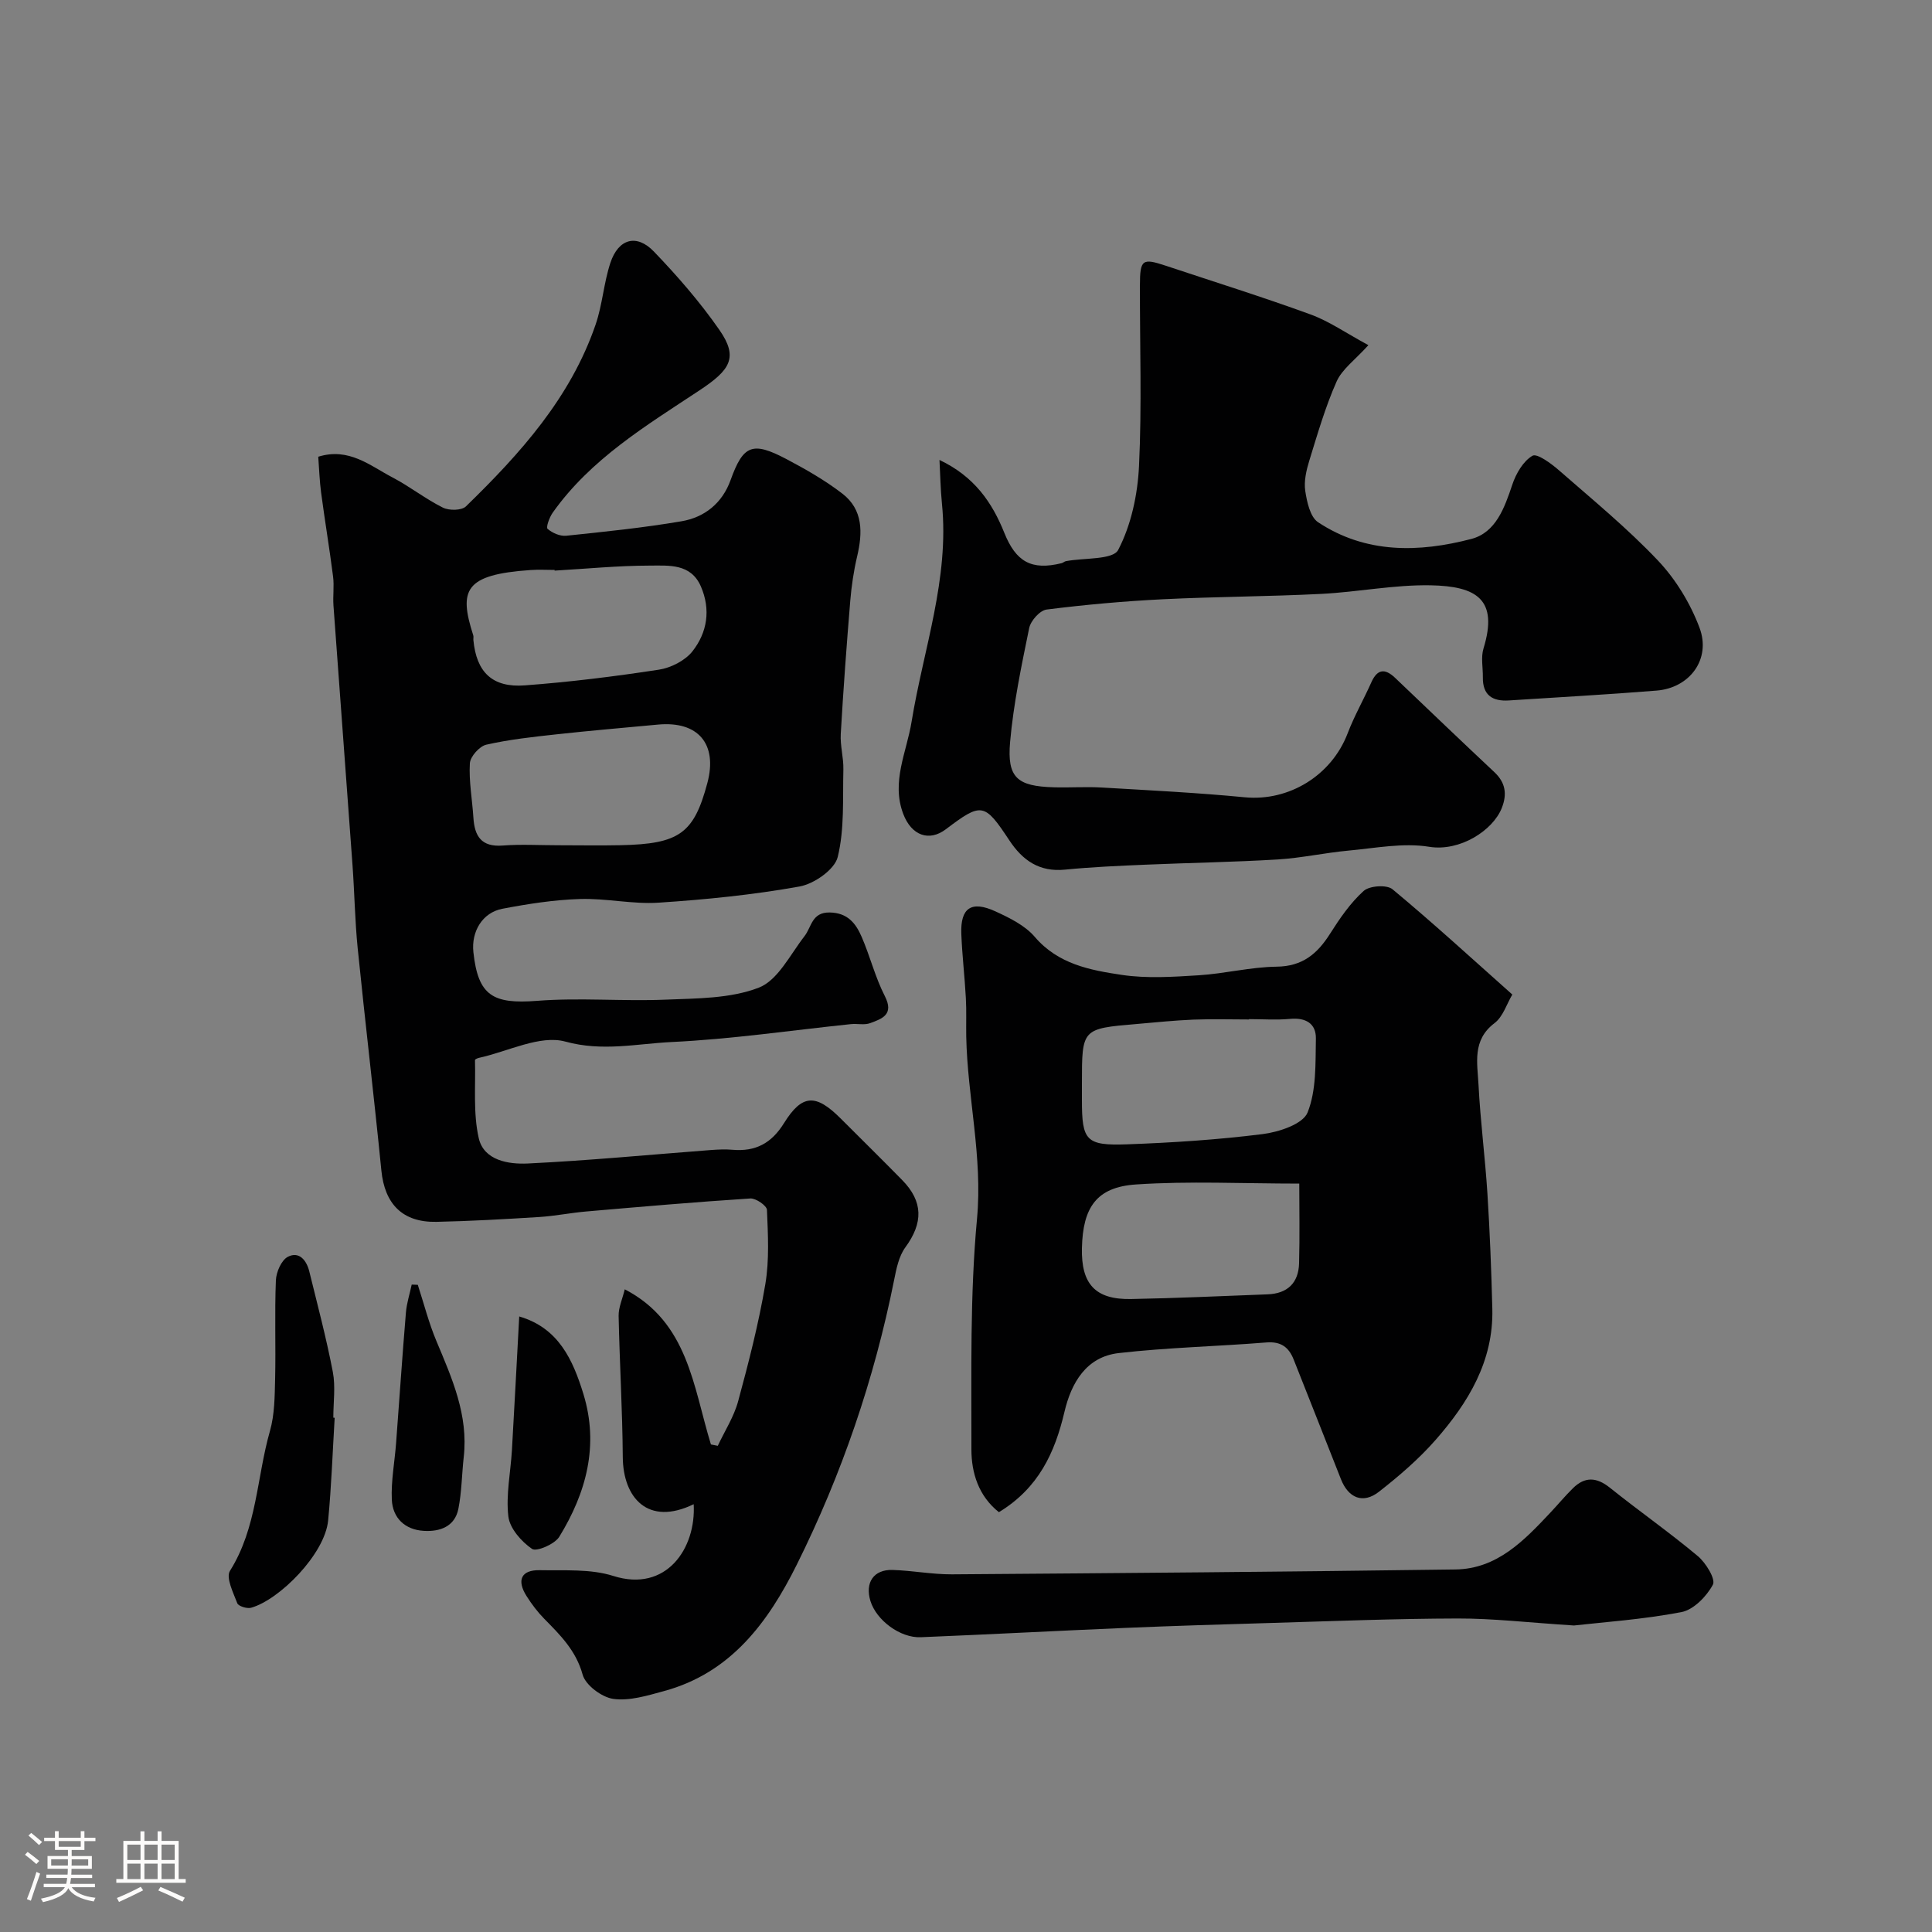
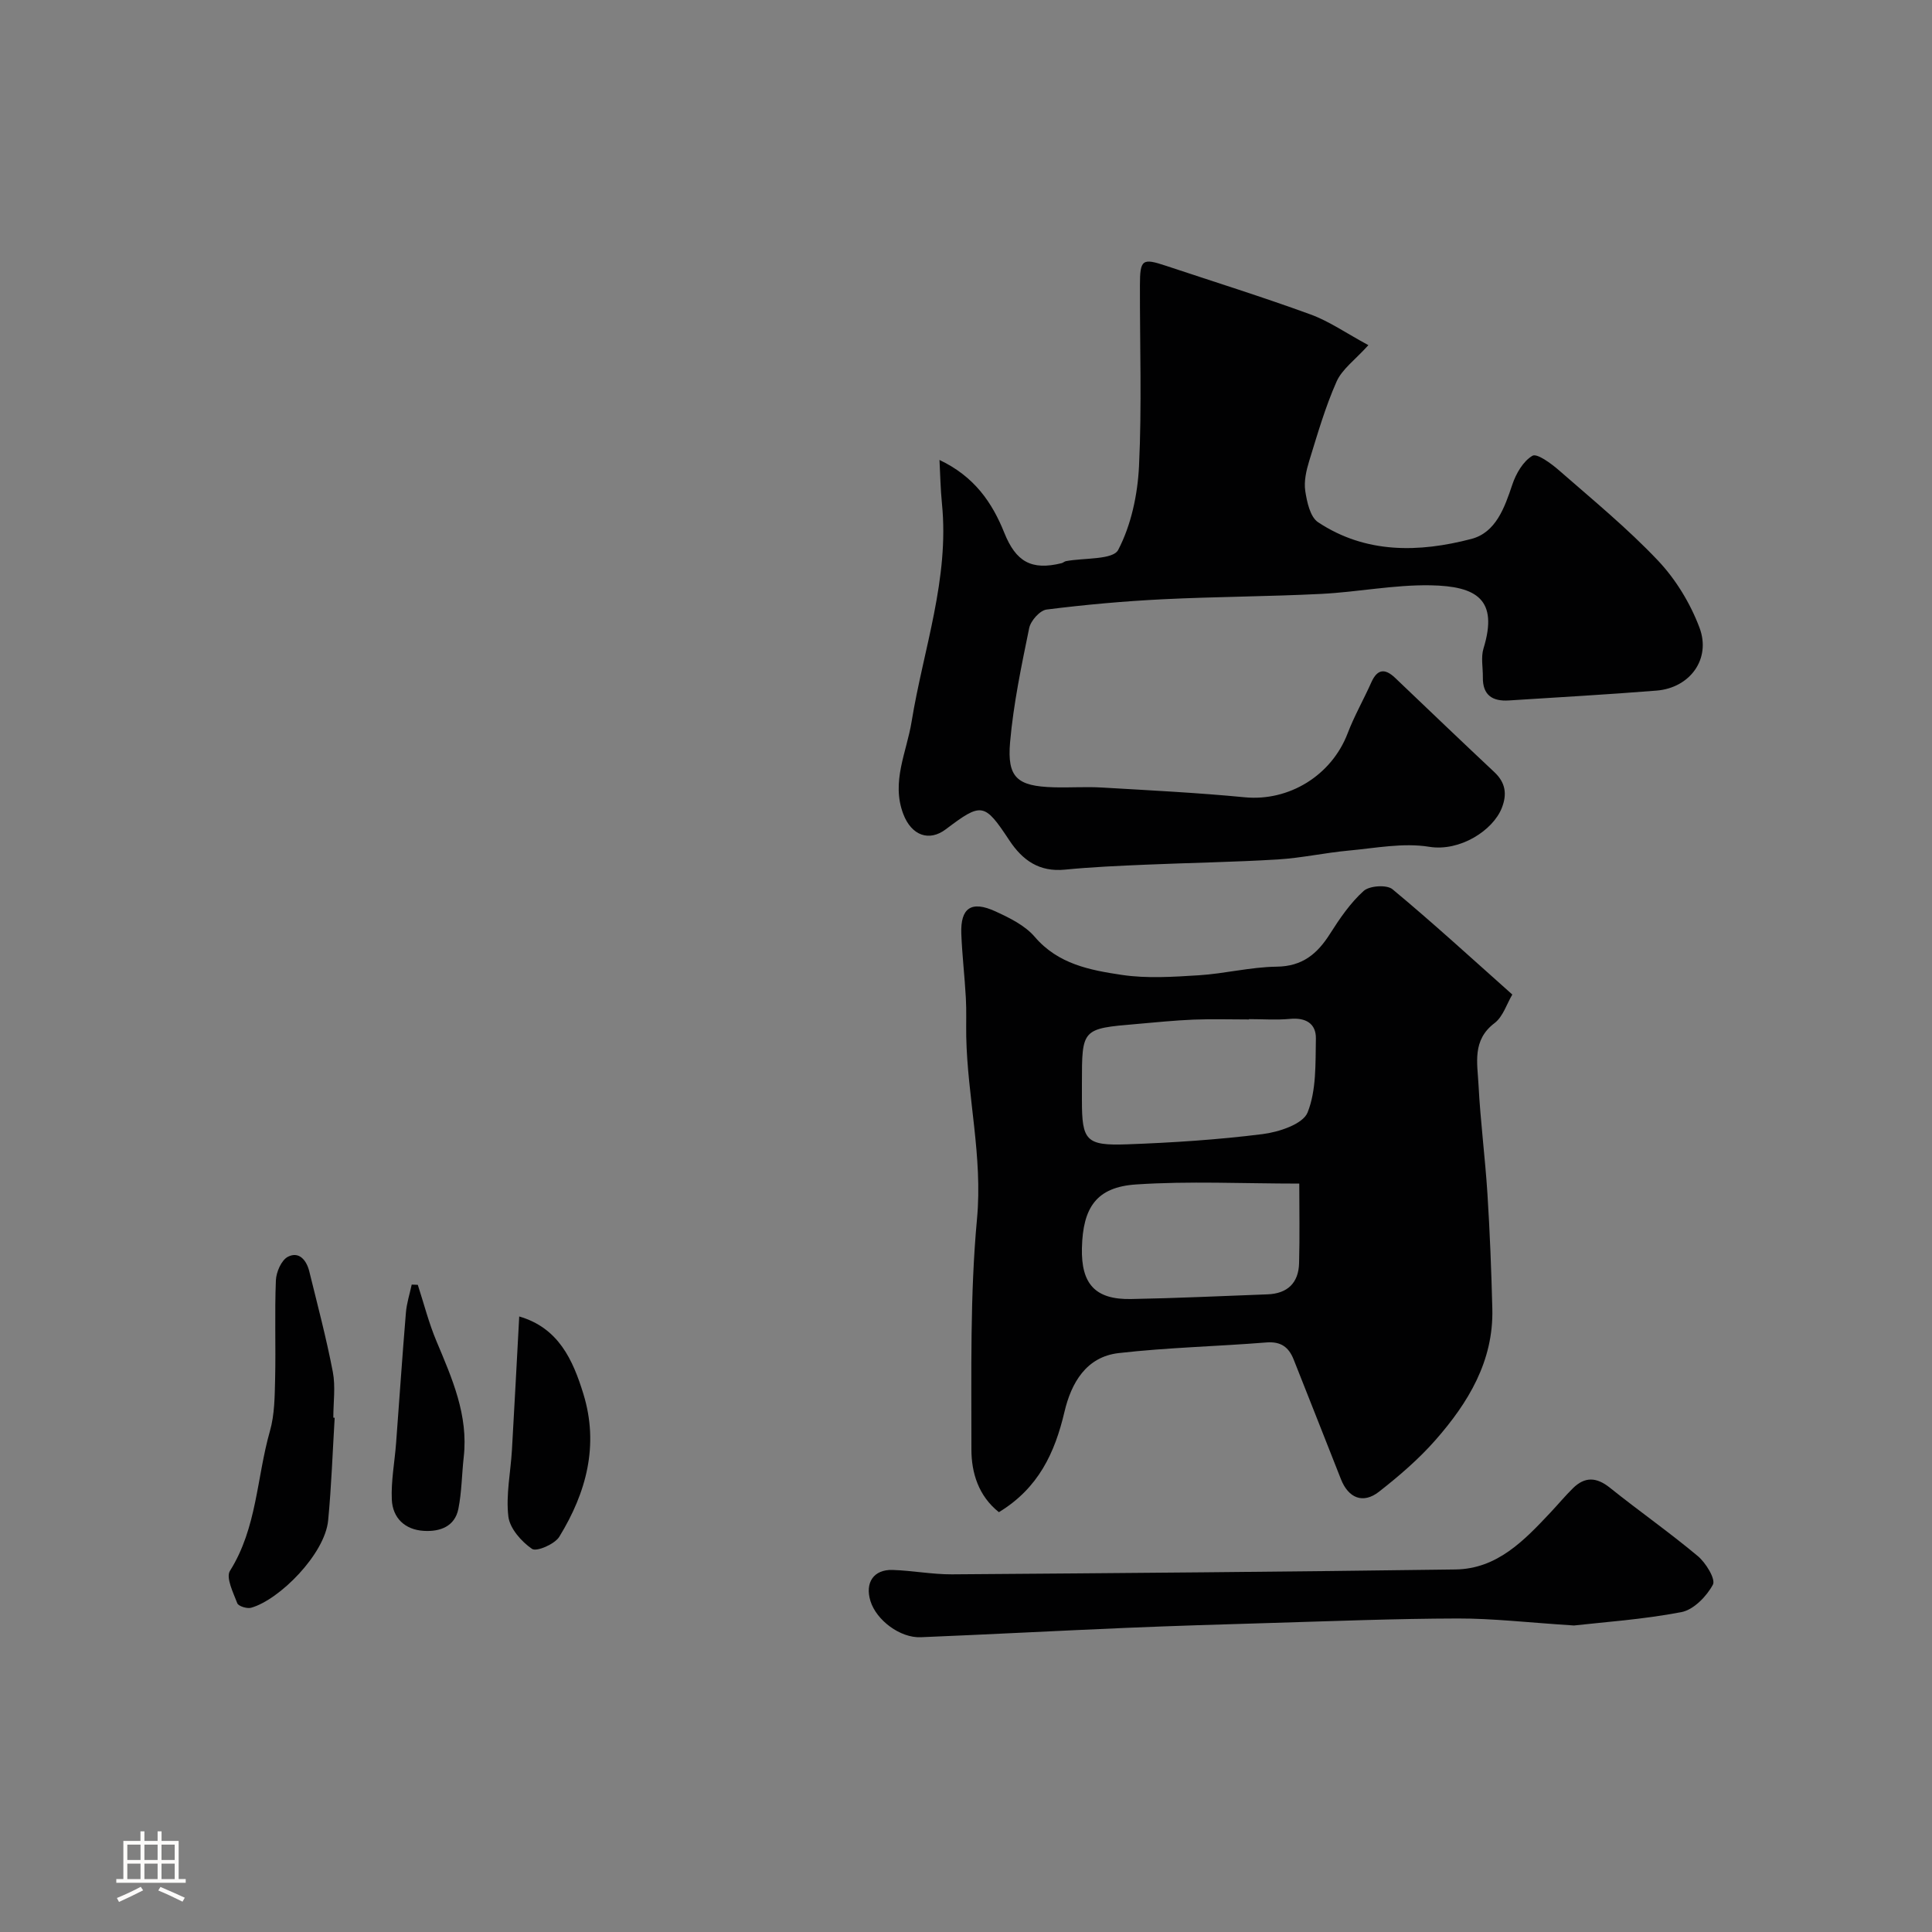
<svg xmlns="http://www.w3.org/2000/svg" enable-background="new 0 0 400 400" viewBox="0 0 400 400">
  <rect x="0" y="0" width="400" height="400" fill="#808080" stroke="none" />
-   <path d="m5.17 384 .55-.58c.85.61 1.65 1.24 2.4 1.87l-.59.64c-.83-.73-1.62-1.38-2.36-1.93m1.22 9.53-.82-.34c.71-1.76 1.37-3.64 1.98-5.63.24.13.5.25.76.36-.6 1.67-1.24 3.54-1.92 5.61m-.5-13.5.57-.54c.56.44 1.31 1.06 2.26 1.87l-.64.64c-.68-.66-1.41-1.32-2.19-1.97m3.25.46h2.24v-1.36h.77v1.36h4.57v-1.36h.76v1.36h2.28v.69h-2.28v1.84h-2.64v1.26h4.18v2.64h-4.21c0 .45-.02.86-.05 1.21h4.32v.69h-4.38c-.04.34-.1.75-.19 1.22h5.15v.69h-4.82c.87 1.19 2.51 1.92 4.93 2.19-.17.31-.3.57-.37.76-2.77-.49-4.52-1.41-5.26-2.76-.56 1.26-2.3 2.23-5.24 2.9-.12-.24-.26-.48-.43-.72 2.73-.55 4.38-1.34 4.96-2.38h-4.38v-.69h4.65c.1-.38.17-.79.21-1.22h-4.32v-.69h4.4c.03-.34.05-.75.05-1.21h-4.2v-2.64h4.23v-1.26h-2.69v-1.84h-2.24zm1.46 4.46v1.29h3.45c.01-.4.02-.57.01-.53v-.32-.45h-3.46zm1.55-2.59h4.57v-1.19h-4.57zm6.11 2.59h-3.42v.77c-.01.19-.01.37-.02.53h3.44v-1.29z" fill="#fcfbfa" />
  <path d="m32.63 379.16h.82v1.98h3.54v7.89h1.46v.78h-14.37v-.78h1.46v-7.89h3.54v-1.98h.82v1.98h2.73zm-3.49 11.48.5.73c-1.61.82-3.28 1.63-5 2.41-.13-.27-.28-.55-.44-.82 1.75-.72 3.4-1.49 4.94-2.32m-2.78-5.55h2.73v-3.18h-2.73zm0 3.95h2.73v-3.2h-2.73zm3.54-3.95h2.73v-3.18h-2.73zm0 3.95h2.73v-3.2h-2.73zm7.89 4.68c-1.84-.92-3.51-1.7-5.02-2.32l.45-.73c1.89.8 3.57 1.55 5.04 2.23zm-1.62-11.81h-2.73v3.18h2.73zm-2.73 7.13h2.73v-3.2h-2.73z" fill="#fcfbfa" />
  <g fill="#010102">
-     <path d="m143.62 311.43c-9.45 4.59-14.61-1.3-14.68-9.74-.07-9.76-.66-19.51-.86-29.26-.03-1.73.78-3.47 1.27-5.49 13.13 6.79 14.18 20.21 17.84 32.12.47.09.95.19 1.42.28 1.44-3.08 3.35-6.02 4.22-9.25 2.17-7.99 4.24-16.05 5.62-24.2.85-5.02.55-10.27.34-15.4-.04-.87-2.29-2.43-3.44-2.36-11.32.73-22.63 1.71-33.93 2.69-3.27.28-6.5.94-9.77 1.15-7.09.44-14.2.85-21.3 1-7.01.14-10.7-3.69-11.39-10.61-1.52-15.34-3.35-30.65-4.9-45.99-.58-5.74-.66-11.54-1.08-17.3-1.29-17.91-2.65-35.81-3.94-53.71-.14-1.99.17-4.02-.08-5.99-.74-5.81-1.71-11.59-2.48-17.39-.32-2.42-.4-4.87-.59-7.42 6.35-1.97 10.7 1.84 15.34 4.27 3.6 1.88 6.84 4.46 10.47 6.27 1.28.64 3.88.61 4.77-.26 11.21-10.9 21.64-22.47 26.84-37.63 1.42-4.12 1.69-8.64 3.06-12.78 1.65-5 5.42-6.08 9-2.36 4.88 5.08 9.56 10.46 13.57 16.23 3.99 5.73 2.25 8.3-4.12 12.52-11.03 7.3-22.53 14.21-30.4 25.34-.67.95-1.41 3.01-1.05 3.33.98.86 2.59 1.56 3.86 1.43 7.96-.83 15.95-1.65 23.83-2.99 4.81-.81 8.48-3.74 10.21-8.56 2.6-7.21 4.49-8.04 11.5-4.35 4.02 2.12 8.03 4.41 11.62 7.17 4.33 3.33 4.23 8.09 3.07 13.01-.71 3-1.16 6.09-1.42 9.17-.76 9.19-1.44 18.39-1.97 27.59-.14 2.43.6 4.91.54 7.36-.15 6.07.25 12.33-1.17 18.12-.64 2.6-4.89 5.56-7.91 6.1-9.63 1.73-19.43 2.71-29.2 3.35-5.39.35-10.87-.94-16.29-.76-5.36.17-10.74 1.01-16.03 2.02-4.13.79-6.46 4.71-6 8.98.97 9 4 10.8 13.21 10.08 8.78-.69 17.66.12 26.48-.24 6.54-.27 13.49-.2 19.41-2.49 3.94-1.53 6.49-6.85 9.44-10.64 1.51-1.94 1.5-5 5.26-4.92 3.7.07 5.38 2.27 6.58 5.03 1.75 4.02 2.8 8.37 4.79 12.25 1.98 3.85-.53 4.71-3.02 5.63-1.18.44-2.64.07-3.96.2-12.39 1.29-24.74 3.12-37.16 3.71-7.22.35-14.29 2.02-21.99-.09-5.26-1.44-11.89 2.06-17.9 3.37-.3.07-.81.3-.81.45.15 5.41-.4 10.98.78 16.17 1.05 4.63 6.17 5.44 10.15 5.25 12.65-.61 25.28-1.83 37.92-2.79 1.49-.11 3.01-.18 4.49-.05 4.74.4 8.03-1.32 10.64-5.52 3.77-6.06 6.61-6.08 11.73-.96 4.24 4.24 8.52 8.45 12.72 12.73 4.4 4.47 4.37 8.9.68 13.94-1.35 1.84-1.87 4.43-2.33 6.76-4.11 20.55-10.84 40.23-20.16 58.96-5.95 11.94-13.66 22.41-27.49 26.16-3.42.93-7.12 2.08-10.48 1.62-2.39-.33-5.76-2.84-6.36-5.02-1.38-5-4.62-8.18-7.96-11.58-1.37-1.39-2.57-2.99-3.62-4.64-2.14-3.34-1.15-5.49 2.71-5.41 5.1.1 10.5-.31 15.24 1.2 10.94 3.46 17.14-5.7 16.62-14.86zm-28.11-136.43c4.32 0 8.64.08 12.96-.01 12.19-.25 15.19-2.43 17.98-12.87 2.16-8.09-1.9-12.89-10.25-12.1-7.01.66-14.03 1.25-21.02 2.02-4.86.53-9.75 1.06-14.5 2.14-1.41.32-3.32 2.46-3.4 3.86-.22 3.71.49 7.47.73 11.22.24 3.86 1.64 6.14 6.07 5.8 3.77-.29 7.61-.06 11.43-.06zm-.68-56.86c0-.05-.01-.1-.01-.14-1.66 0-3.33-.1-4.98.02-13.67.94-14.88 4.12-11.86 13.51.1.3 0 .66.03.99.63 6.63 3.9 9.89 10.65 9.38 9.28-.69 18.55-1.84 27.75-3.25 2.5-.38 5.44-1.88 6.96-3.81 3.06-3.89 3.82-8.63 1.74-13.42-2.08-4.8-6.65-4.32-10.55-4.32-6.58.01-13.16.66-19.73 1.04z" />
    <path d="m206.81 313.08c-4.22-3.35-5.69-8.15-5.69-12.99.02-15.93-.31-31.94 1.16-47.76 1.19-12.85-1.98-25.13-2.23-37.71-.05-2.66.07-5.34-.08-7.99-.24-4.44-.77-8.86-.94-13.3-.2-5.36 2.07-6.93 7.06-4.64 2.93 1.34 6.12 2.91 8.15 5.28 4.84 5.66 11.46 6.89 18 7.87 5.21.78 10.65.41 15.97.08 5.38-.34 10.72-1.71 16.09-1.78 5.37-.06 8.44-2.66 11.08-6.83 2.01-3.17 4.2-6.37 6.95-8.85 1.21-1.09 4.79-1.33 5.97-.35 8.35 6.93 16.36 14.28 24.81 21.8-1.15 1.92-1.92 4.58-3.69 5.92-4.66 3.52-3.54 8.28-3.31 12.75.39 7.55 1.37 15.06 1.85 22.6.5 7.92.81 15.86 1.01 23.79.27 10.83-4.99 19.46-11.78 27.19-3.47 3.95-7.54 7.44-11.69 10.69-3.31 2.59-6.35 1.3-7.88-2.62-3.23-8.25-6.52-16.48-9.77-24.73-1.02-2.59-2.65-3.8-5.66-3.56-10.19.82-20.43 1.04-30.57 2.2-6.74.77-9.83 6.18-11.24 12.19-1.98 8.41-5.34 15.75-13.57 20.75zm51.79-102.08v.07c-3.83 0-7.67-.12-11.49.03-3.94.16-7.87.57-11.8.91-11.31.96-11.31.97-11.31 12.28v3.5c0 8.36.82 9.44 9.37 9.13 9.37-.34 18.77-.95 28.06-2.12 3.36-.42 8.33-2.07 9.29-4.47 1.84-4.6 1.62-10.13 1.72-15.29.06-3.14-2.12-4.4-5.36-4.09-2.8.26-5.65.05-8.48.05zm10.4 34.05c-11.71 0-22.8-.56-33.81.18-8.17.55-11 4.74-11.19 13.18-.17 7.45 2.78 10.68 10.17 10.54 9.42-.17 18.83-.62 28.25-.97 4.13-.15 6.43-2.36 6.54-6.43.15-5.62.04-11.26.04-16.5z" />
    <path d="m194.51 95.23c7.23 3.42 10.92 8.84 13.42 15.08 2.4 5.98 5.6 7.84 11.86 6.29.32-.08.59-.36.9-.42 3.75-.71 9.73-.24 10.82-2.33 2.69-5.15 4.02-11.43 4.31-17.33.6-12.47.16-24.98.19-37.47.01-5.31.49-5.65 5.3-4.05 10.01 3.33 20.09 6.48 29.99 10.09 3.88 1.41 7.38 3.87 12.01 6.37-2.77 3.07-5.45 4.97-6.59 7.55-2.34 5.27-3.95 10.88-5.66 16.41-.61 1.99-1.12 4.23-.82 6.23.35 2.28 1.01 5.38 2.65 6.47 9.87 6.54 20.88 6.3 31.74 3.46 5.07-1.33 6.87-6.45 8.48-11.25.76-2.28 2.25-4.85 4.17-5.97.95-.55 3.89 1.61 5.51 3.03 6.96 6.08 14.14 11.98 20.48 18.67 3.68 3.89 6.7 8.86 8.59 13.89 2.45 6.5-2 12.48-8.88 13.03-10.18.82-20.38 1.38-30.57 2.04-3.4.22-5.45-1.08-5.4-4.78.03-2-.43-4.14.13-5.97 3.11-10.14-1.37-12.92-10.99-13.09-7.52-.13-15.05 1.4-22.6 1.78-10.92.55-21.87.57-32.79 1.11-8.04.4-16.08 1.12-24.07 2.13-1.39.17-3.3 2.32-3.61 3.84-1.6 7.81-3.25 15.66-3.95 23.59-.65 7.4 1.48 9.15 9.02 9.37 3.33.1 6.67-.15 9.99.05 9.87.58 19.75 1.07 29.59 2.02 9.11.87 17.93-4.48 21.28-13.23 1.38-3.62 3.33-7.02 4.91-10.57 1.24-2.78 2.82-2.92 4.91-.94 6.84 6.52 13.66 13.06 20.55 19.52 2.32 2.17 2.68 4.55 1.56 7.41-1.83 4.69-8.71 9.09-15.03 8.06-5.4-.88-11.16.28-16.74.79-4.88.45-9.72 1.53-14.61 1.83-9.08.55-18.19.69-27.29 1.08-5.6.24-11.21.48-16.79 1.03-5.3.52-8.76-1.91-11.51-6.07-5.17-7.82-5.73-7.89-13.16-2.28-3.45 2.6-7.1 1.3-8.8-3.18-2.53-6.66.7-12.76 1.73-19.13 2.44-14.98 7.84-29.57 6.28-45.12-.3-3-.35-6.03-.51-9.04z" />
    <path d="m325.87 336.54c-9.55-.61-16.81-1.47-24.06-1.45-12.93.03-25.86.55-38.79.93-9.93.29-19.86.59-29.79 1.01-14.2.6-28.39 1.36-42.59 1.94-4.28.18-9.19-3.52-10.42-7.48-1.18-3.81.65-6.57 4.57-6.45 4.11.13 8.2.93 12.3.91 34.75-.25 69.51-.53 104.26-1.01 8.61-.12 14.19-5.98 19.63-11.76 1.57-1.67 3.04-3.44 4.67-5.05 2.47-2.44 4.89-2.33 7.65-.12 6 4.81 12.32 9.23 18.21 14.16 1.67 1.39 3.73 4.77 3.13 5.91-1.3 2.43-3.99 5.2-6.52 5.69-8.05 1.54-16.28 2.09-22.25 2.77z" />
    <path d="m69.29 293.54c-.43 7.08-.67 14.18-1.35 21.24-.67 6.99-10.11 16.46-15.96 18.09-.84.23-2.61-.32-2.85-.93-.83-2.18-2.4-5.31-1.52-6.71 5.61-8.91 5.53-19.33 8.28-28.96.97-3.4.98-7.14 1.07-10.73.16-6.82-.12-13.65.16-20.46.07-1.72 1.14-4.19 2.49-4.88 2.34-1.2 3.87.76 4.43 3.05 1.7 6.92 3.53 13.81 4.87 20.8.58 3.05.1 6.3.1 9.46.09.01.18.02.28.03z" />
    <path d="m107.5 272.56c8.13 2.36 11.11 8.96 13.29 16.06 3.26 10.63.59 20.44-4.99 29.54-.94 1.54-4.71 3.16-5.65 2.52-2.2-1.51-4.6-4.23-4.9-6.7-.53-4.49.47-9.16.74-13.76.53-9.08.99-18.16 1.51-27.66z" />
    <path d="m86.5 266.01c1.27 3.9 2.28 7.91 3.87 11.68 3.23 7.7 6.62 15.3 5.64 23.98-.4 3.58-.41 7.22-1.11 10.73-.74 3.67-3.83 4.75-7.15 4.55-3.92-.23-6.46-2.67-6.63-6.48-.17-3.89.6-7.82.89-11.74.68-8.99 1.28-17.99 2.03-26.97.16-1.95.79-3.87 1.2-5.8.42.01.84.03 1.26.05z" />
  </g>
</svg>